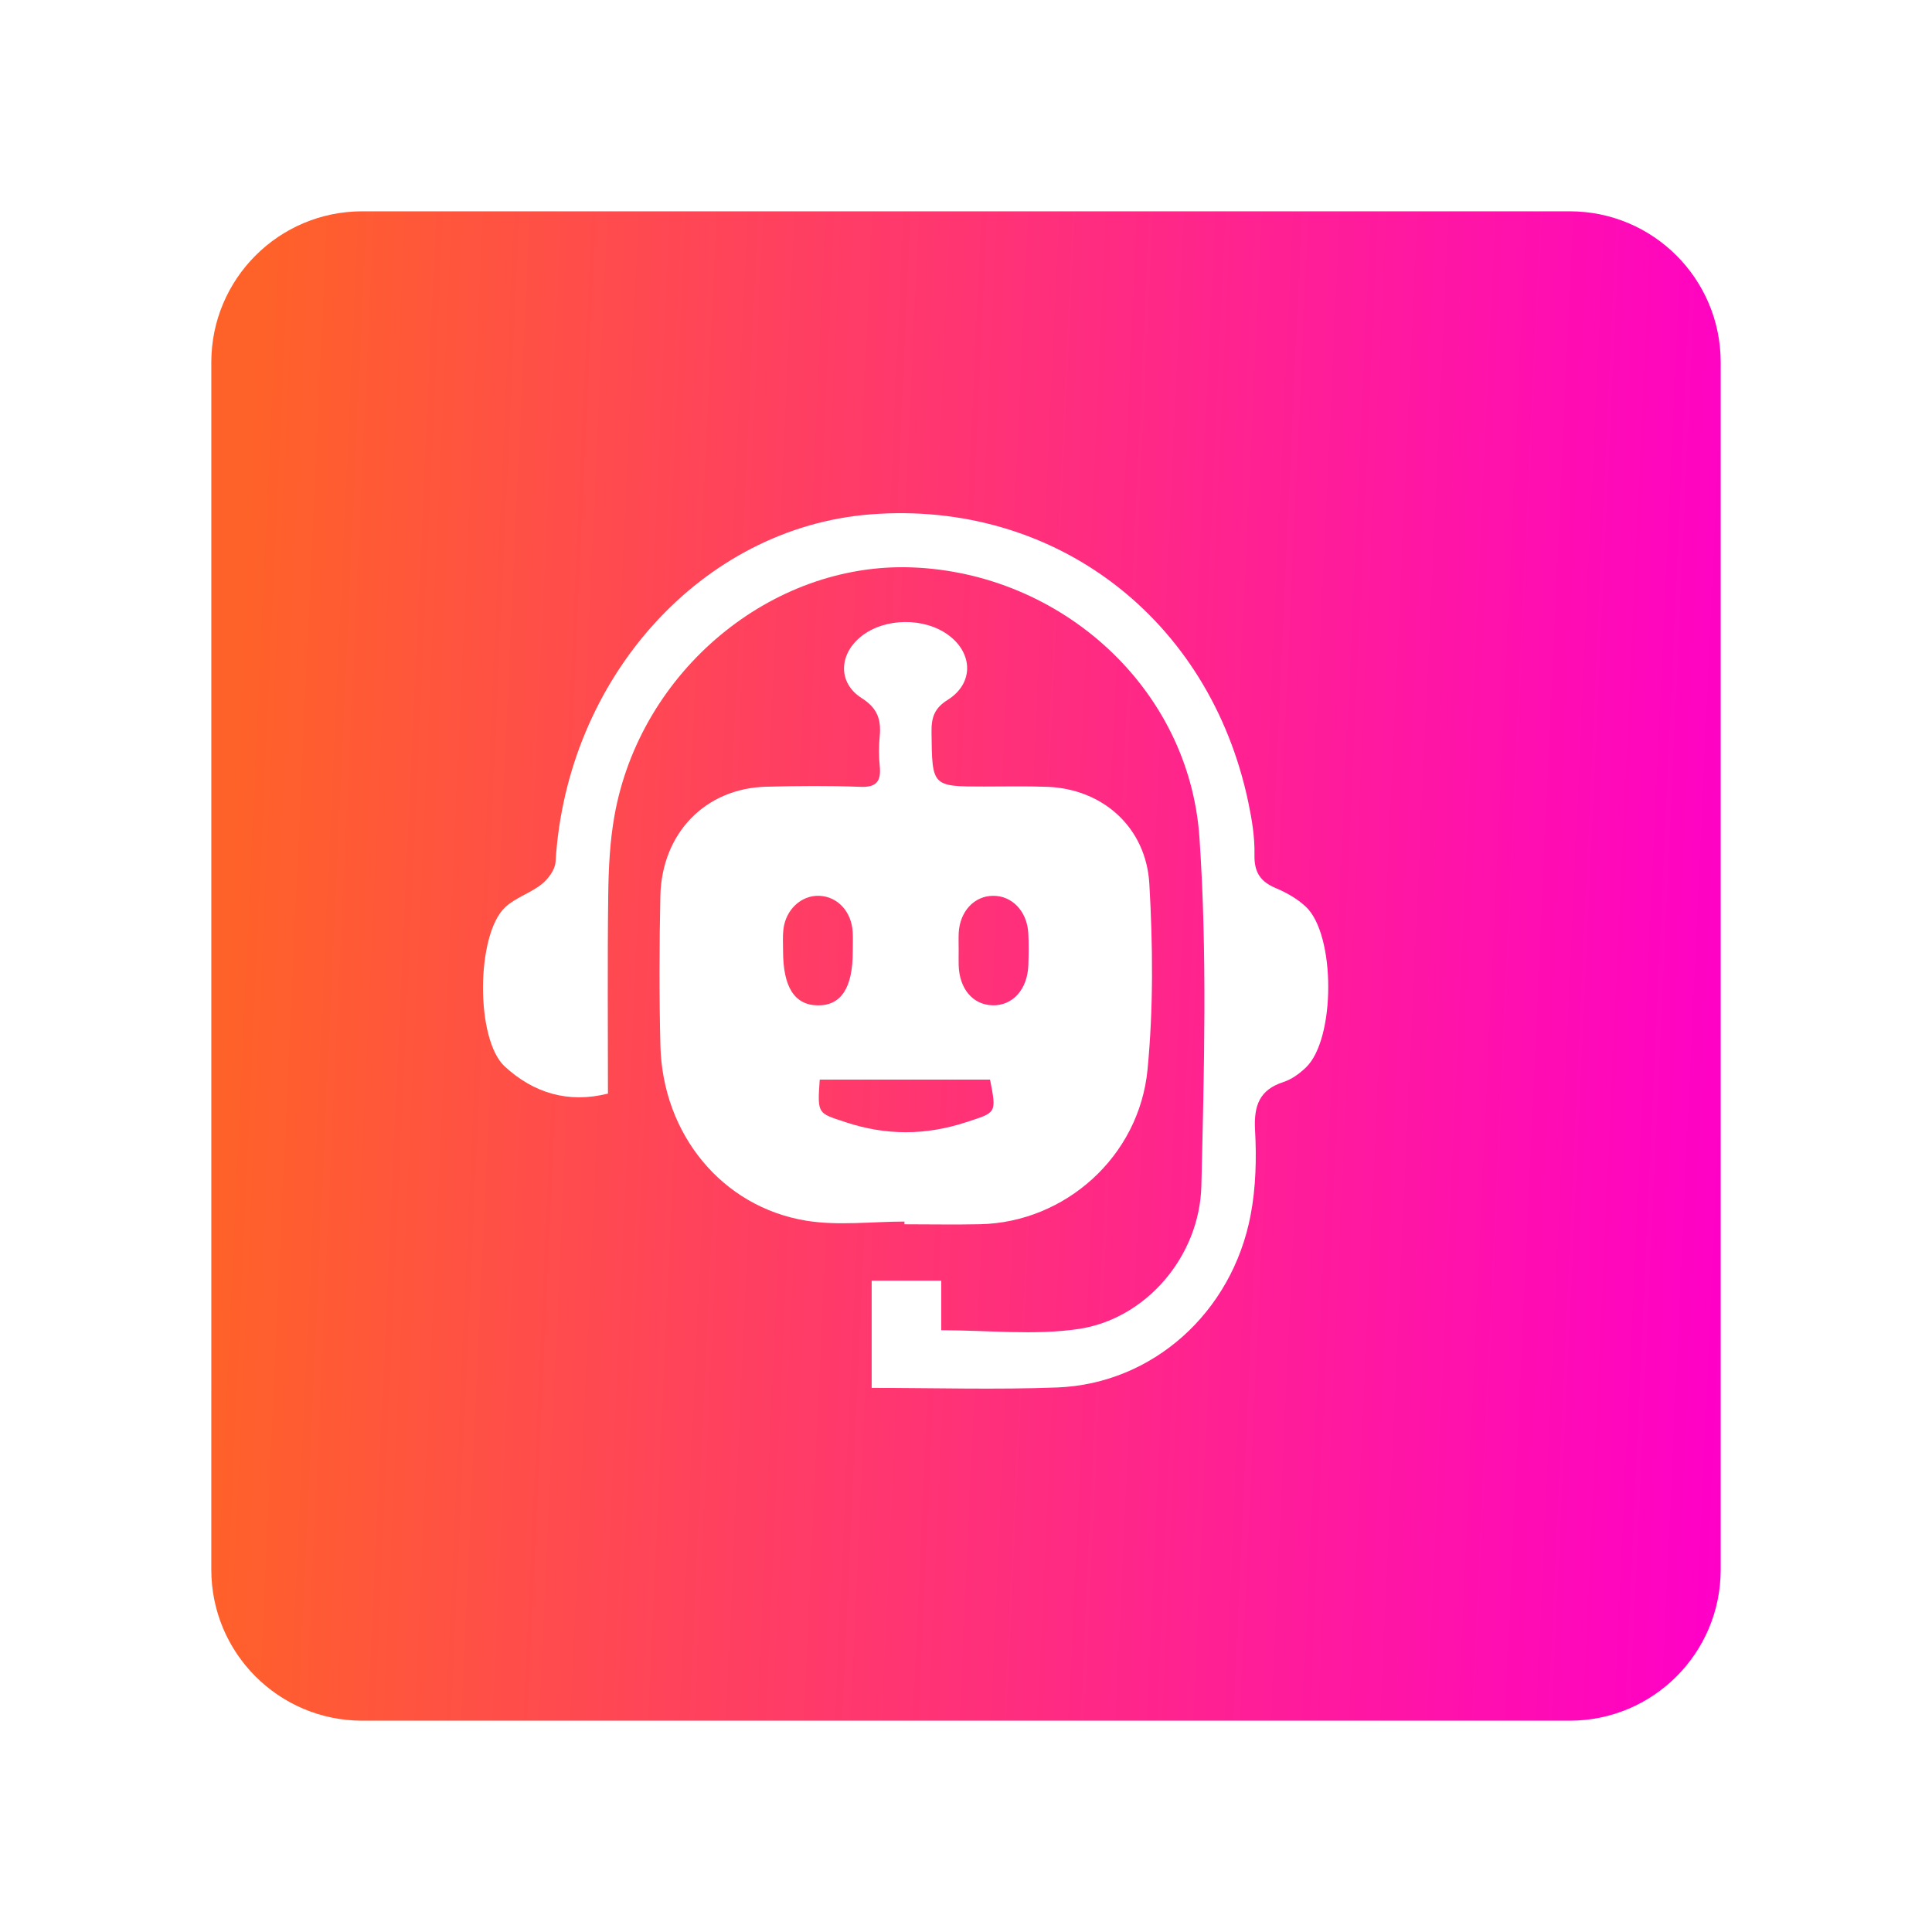
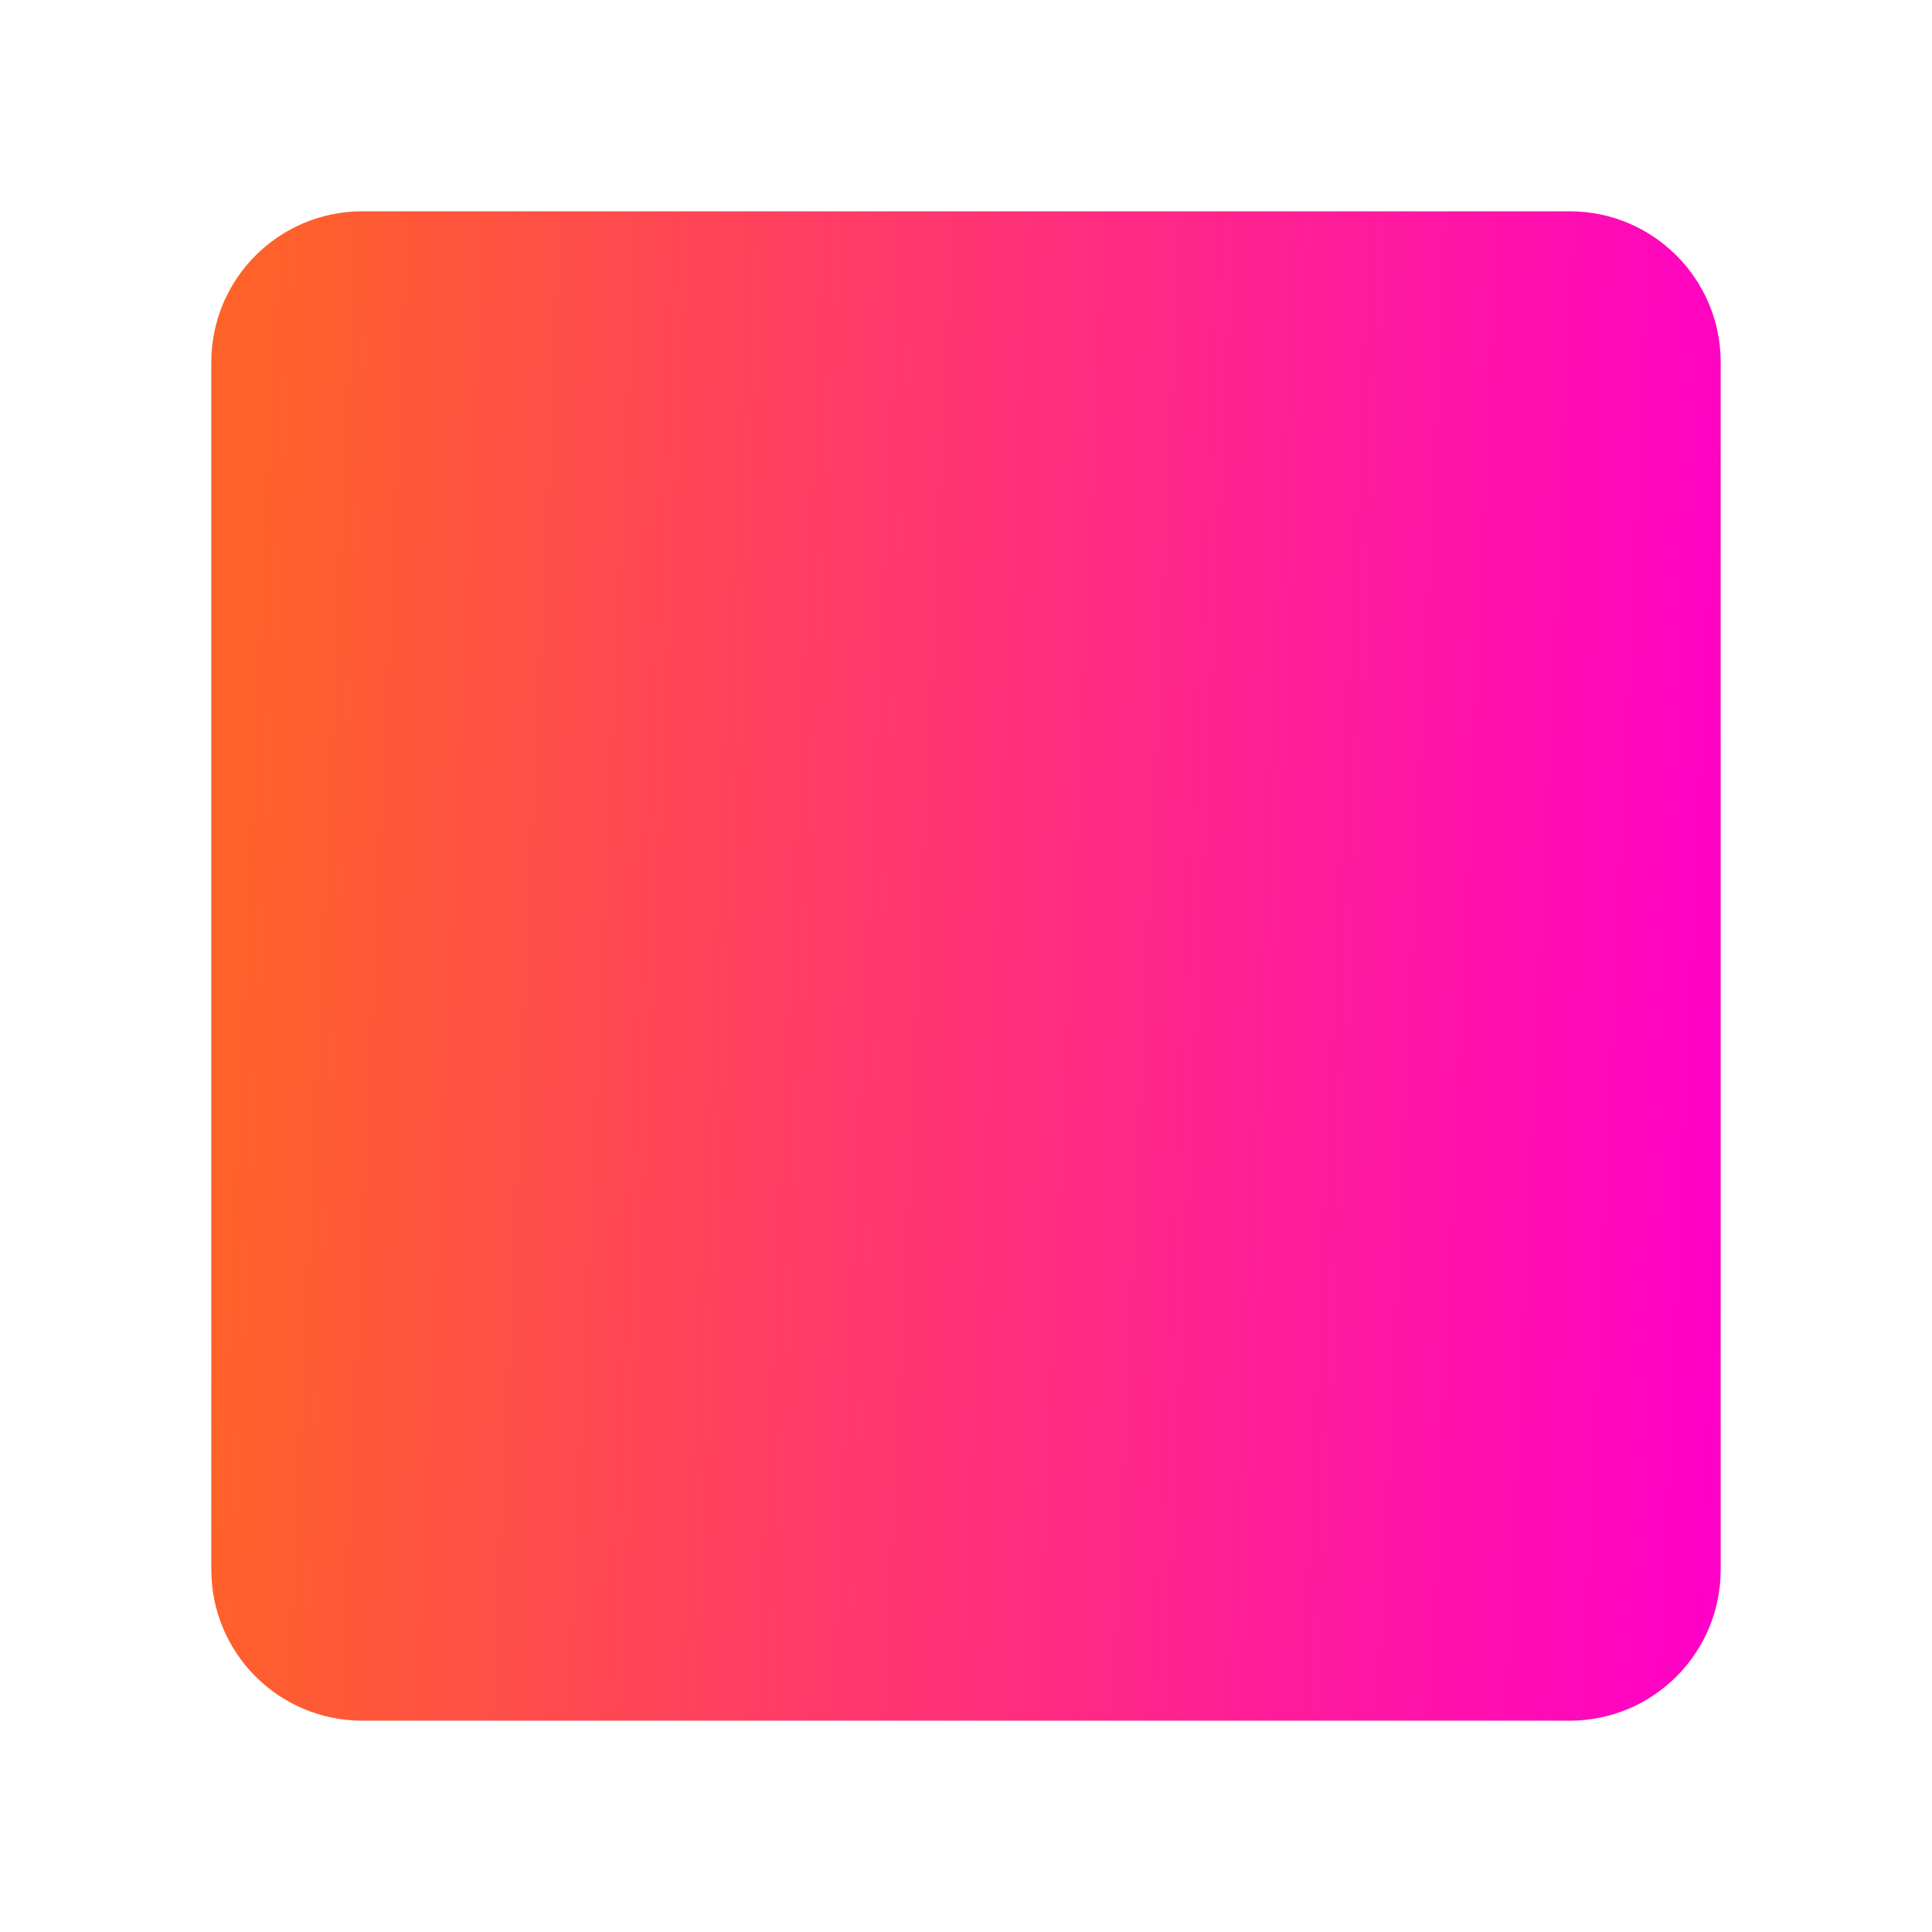
<svg xmlns="http://www.w3.org/2000/svg" width="64" height="64" viewBox="0 0 64 64" fill="none">
  <g filter="url(#filter0_d_538_556)">
    <path d="M5 8C5 5.239 7.239 3 10 3H50C52.761 3 55 5.239 55 8V48C55 50.761 52.761 53 50 53H10C7.239 53 5 50.761 5 48V8Z" fill="url(#paint0_linear_538_556)" />
  </g>
  <g filter="url(#filter1_d_538_556)">
-     <path d="M29.962 36.466C28.877 36.466 27.771 36.61 26.712 36.438C23.918 35.983 21.95 33.573 21.877 30.642C21.835 28.992 21.841 27.34 21.875 25.689C21.919 23.599 23.366 22.113 25.382 22.061C26.422 22.034 27.467 22.025 28.506 22.065C29.03 22.085 29.194 21.888 29.142 21.372C29.109 21.045 29.111 20.71 29.142 20.383C29.194 19.825 29.06 19.453 28.545 19.126C27.745 18.619 27.786 17.663 28.54 17.072C29.317 16.462 30.617 16.448 31.419 17.039C32.238 17.643 32.258 18.642 31.395 19.183C30.95 19.461 30.851 19.767 30.858 20.257C30.878 22.055 30.865 22.055 32.598 22.055C33.3 22.055 34.003 22.038 34.703 22.065C36.521 22.136 37.967 23.398 38.074 25.282C38.191 27.324 38.21 29.396 38.014 31.427C37.736 34.325 35.273 36.491 32.473 36.554C31.636 36.572 30.798 36.556 29.96 36.556C29.962 36.524 29.962 36.494 29.962 36.466ZM27.155 31.763C27.072 32.922 27.089 32.868 28.015 33.175C29.36 33.619 30.665 33.615 32.01 33.173C33.002 32.847 33.019 32.898 32.797 31.763C30.931 31.763 29.062 31.763 27.155 31.763ZM28.249 27.514C28.249 27.302 28.258 27.089 28.247 26.878C28.209 26.198 27.748 25.701 27.145 25.675C26.548 25.649 26.027 26.127 25.951 26.79C25.924 27.022 25.94 27.261 25.94 27.497C25.94 28.7 26.32 29.297 27.094 29.304C27.866 29.311 28.251 28.718 28.249 27.514ZM31.757 27.474C31.757 27.639 31.753 27.805 31.757 27.969C31.777 28.752 32.223 29.282 32.874 29.302C33.547 29.322 34.04 28.774 34.066 27.962C34.077 27.609 34.083 27.253 34.063 26.902C34.019 26.184 33.526 25.672 32.902 25.675C32.272 25.676 31.794 26.192 31.758 26.91C31.75 27.096 31.757 27.286 31.757 27.474Z" fill="white" />
-     <path d="M28.875 41.976C28.875 40.767 28.875 39.621 28.875 38.425C29.63 38.425 30.362 38.425 31.18 38.425C31.18 39.005 31.18 39.559 31.18 40.066C32.755 40.066 34.266 40.24 35.724 40.025C37.956 39.696 39.741 37.626 39.797 35.277C39.888 31.433 39.995 27.571 39.733 23.742C39.394 18.793 35.155 14.985 30.218 14.796C25.558 14.618 21.212 18.225 20.355 23.021C20.203 23.874 20.16 24.755 20.149 25.625C20.12 27.819 20.139 30.013 20.139 32.227C18.817 32.557 17.677 32.208 16.719 31.327C15.745 30.427 15.77 26.95 16.737 26.052C17.082 25.73 17.575 25.586 17.947 25.288C18.159 25.118 18.386 24.814 18.403 24.556C18.767 18.448 23.258 13.476 28.837 13.039C34.928 12.562 40.066 16.47 41.351 22.572C41.472 23.146 41.569 23.741 41.556 24.322C41.544 24.917 41.771 25.215 42.272 25.424C42.622 25.572 42.976 25.773 43.256 26.035C44.251 26.967 44.245 30.43 43.256 31.366C43.043 31.569 42.783 31.758 42.512 31.845C41.734 32.098 41.529 32.608 41.575 33.434C41.627 34.367 41.603 35.334 41.429 36.249C40.815 39.484 38.179 41.842 35.017 41.962C32.987 42.038 30.95 41.976 28.875 41.976Z" fill="white" />
-   </g>
+     </g>
  <defs>
    <filter id="filter0_d_538_556" x="0.2" y="0.2" width="63.6" height="63.6" filterUnits="userSpaceOnUse" color-interpolation-filters="sRGB">
      <feFlood flood-opacity="0" result="BackgroundImageFix" />
      <feColorMatrix in="SourceAlpha" type="matrix" values="0 0 0 0 0 0 0 0 0 0 0 0 0 0 0 0 0 0 127 0" result="hardAlpha" />
      <feOffset dx="2" dy="4" />
      <feGaussianBlur stdDeviation="3.4" />
      <feComposite in2="hardAlpha" operator="out" />
      <feColorMatrix type="matrix" values="0 0 0 0 0.341 0 0 0 0 0.341 0 0 0 0 0.341 0 0 0 0.33 0" />
      <feBlend mode="normal" in2="BackgroundImageFix" result="effect1_dropShadow_538_556" />
      <feBlend mode="normal" in="SourceGraphic" in2="effect1_dropShadow_538_556" result="shape" />
    </filter>
    <filter id="filter1_d_538_556" x="12" y="13" width="36" height="37" filterUnits="userSpaceOnUse" color-interpolation-filters="sRGB">
      <feFlood flood-opacity="0" result="BackgroundImageFix" />
      <feColorMatrix in="SourceAlpha" type="matrix" values="0 0 0 0 0 0 0 0 0 0 0 0 0 0 0 0 0 0 127 0" result="hardAlpha" />
      <feOffset dy="4" />
      <feGaussianBlur stdDeviation="2" />
      <feComposite in2="hardAlpha" operator="out" />
      <feColorMatrix type="matrix" values="0 0 0 0 0 0 0 0 0 0 0 0 0 0 0 0 0 0 0.25 0" />
      <feBlend mode="normal" in2="BackgroundImageFix" result="effect1_dropShadow_538_556" />
      <feBlend mode="normal" in="SourceGraphic" in2="effect1_dropShadow_538_556" result="shape" />
    </filter>
    <linearGradient id="paint0_linear_538_556" x1="6.103" y1="12" x2="56.578" y2="14.294" gradientUnits="userSpaceOnUse">
      <stop stop-color="#FF6228" />
      <stop offset="1" stop-color="#FF00C8" />
    </linearGradient>
  </defs>
</svg>